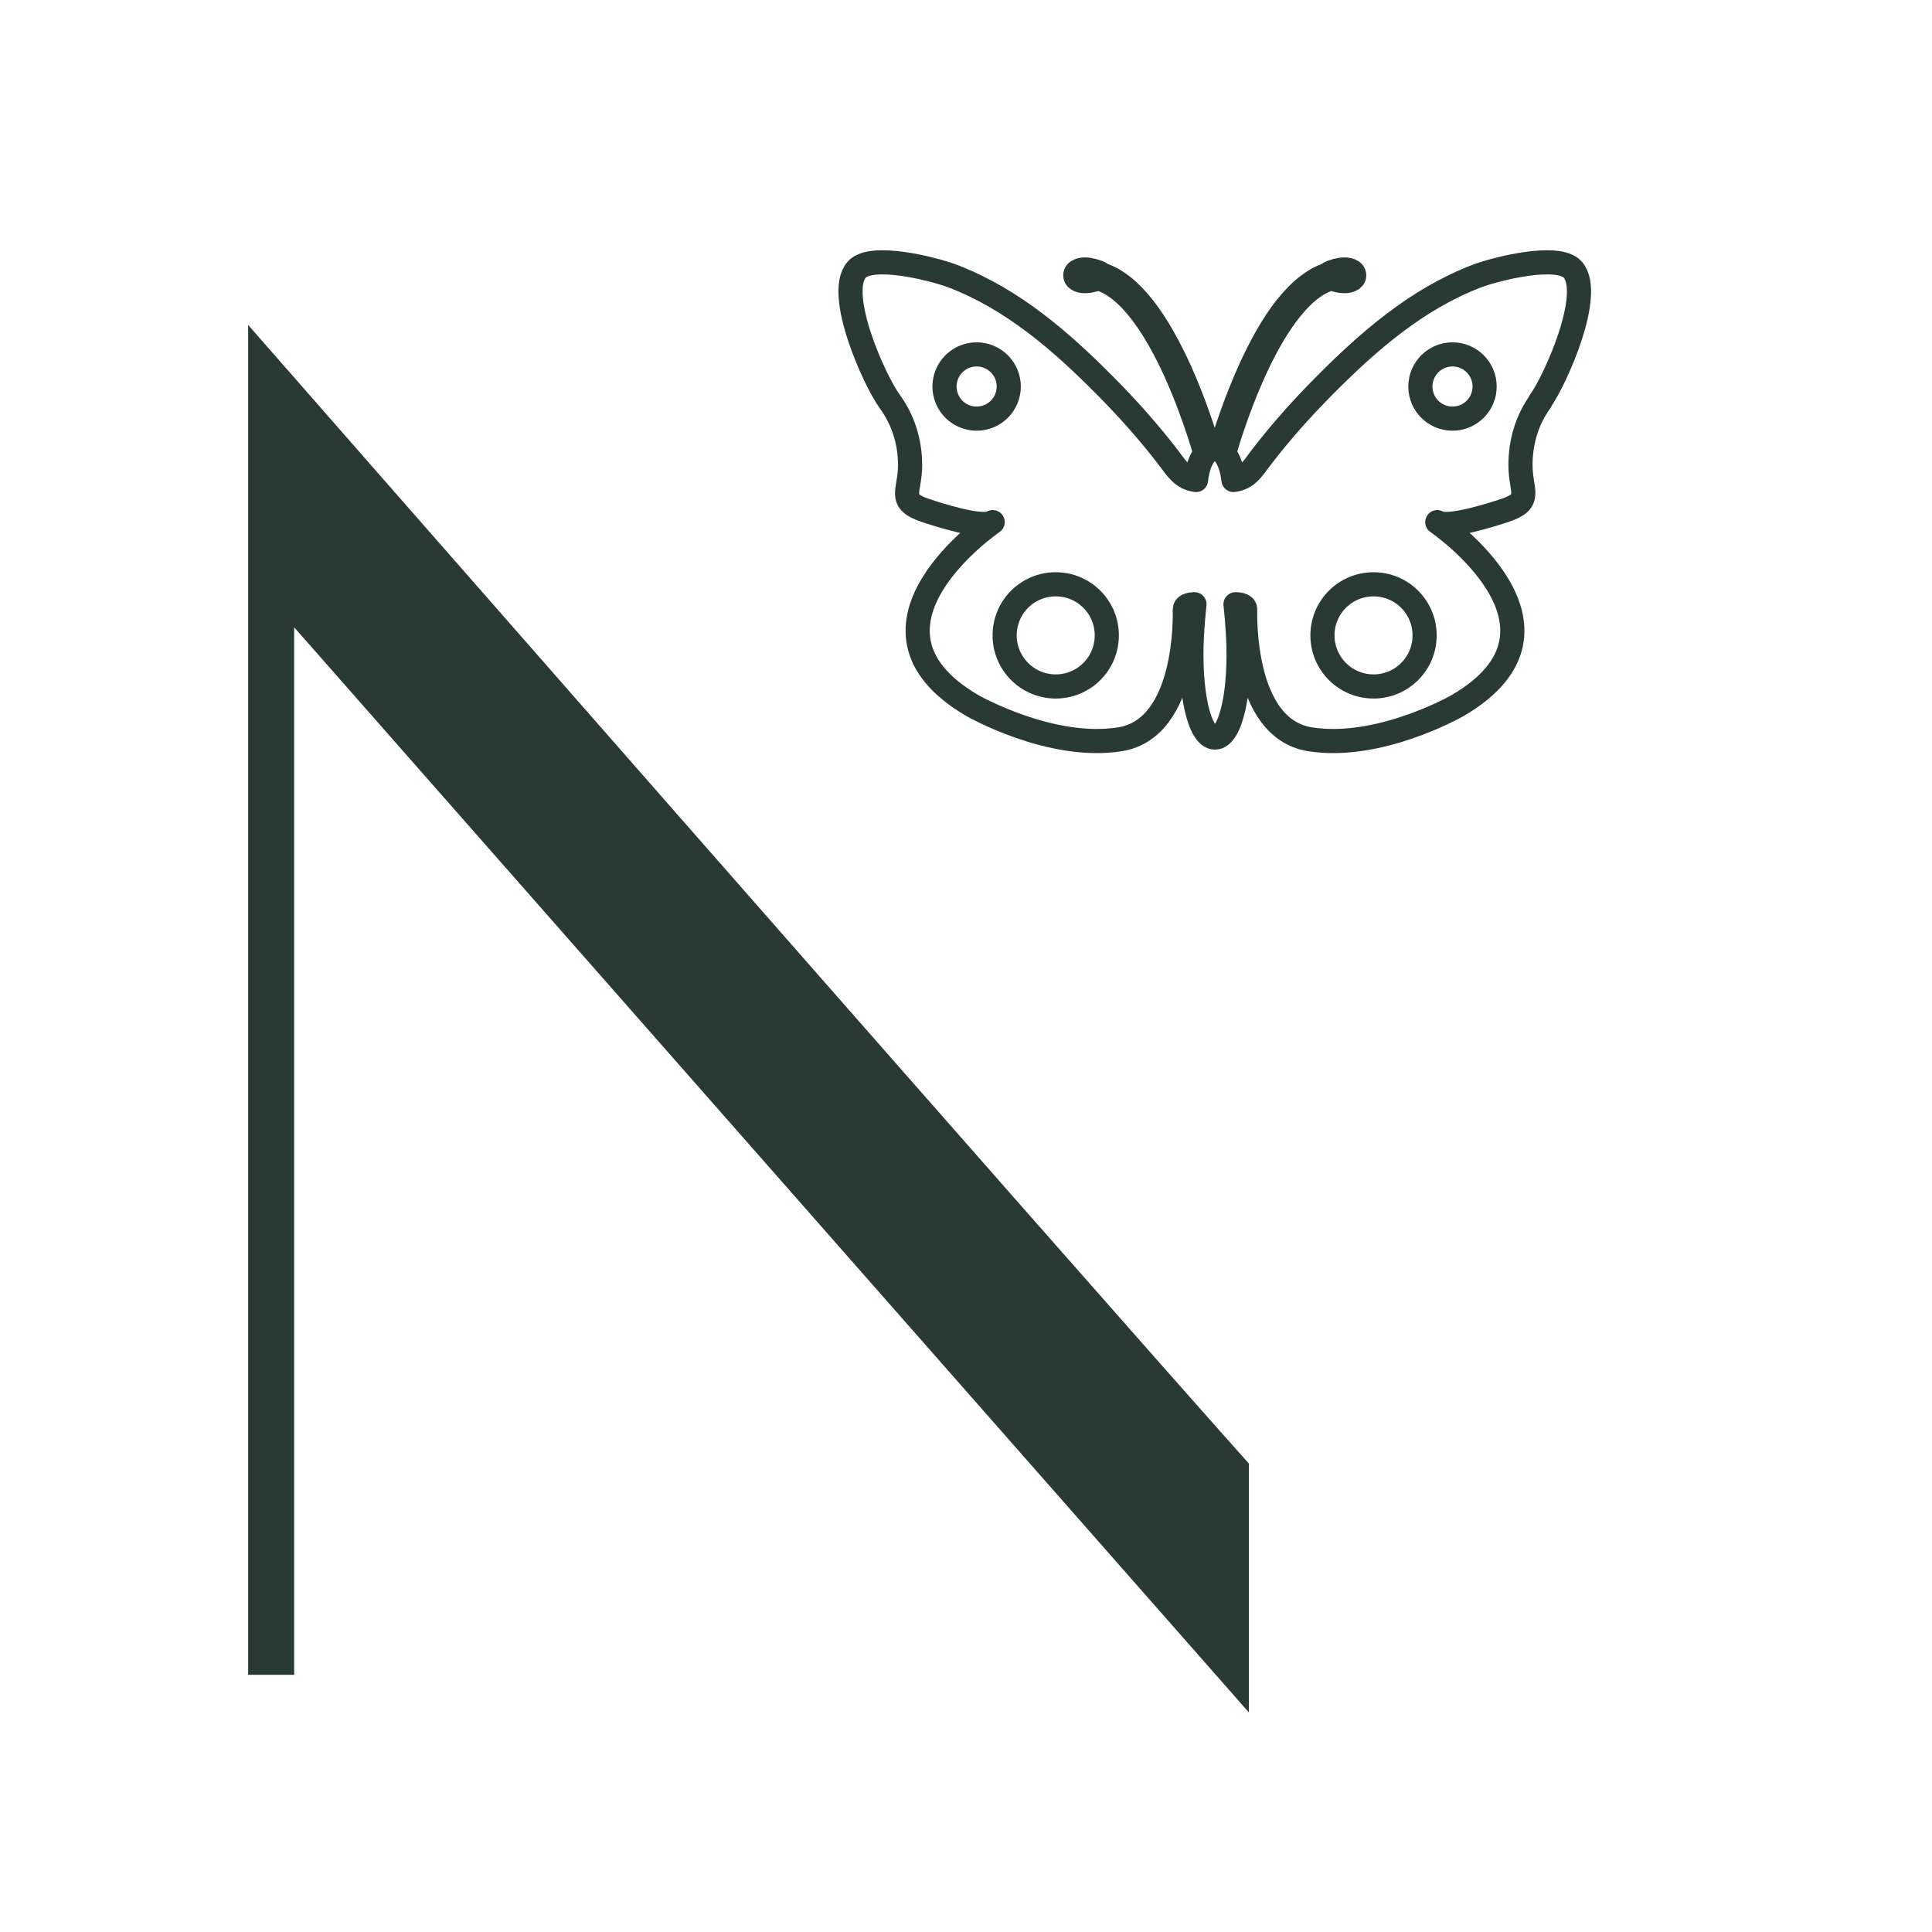
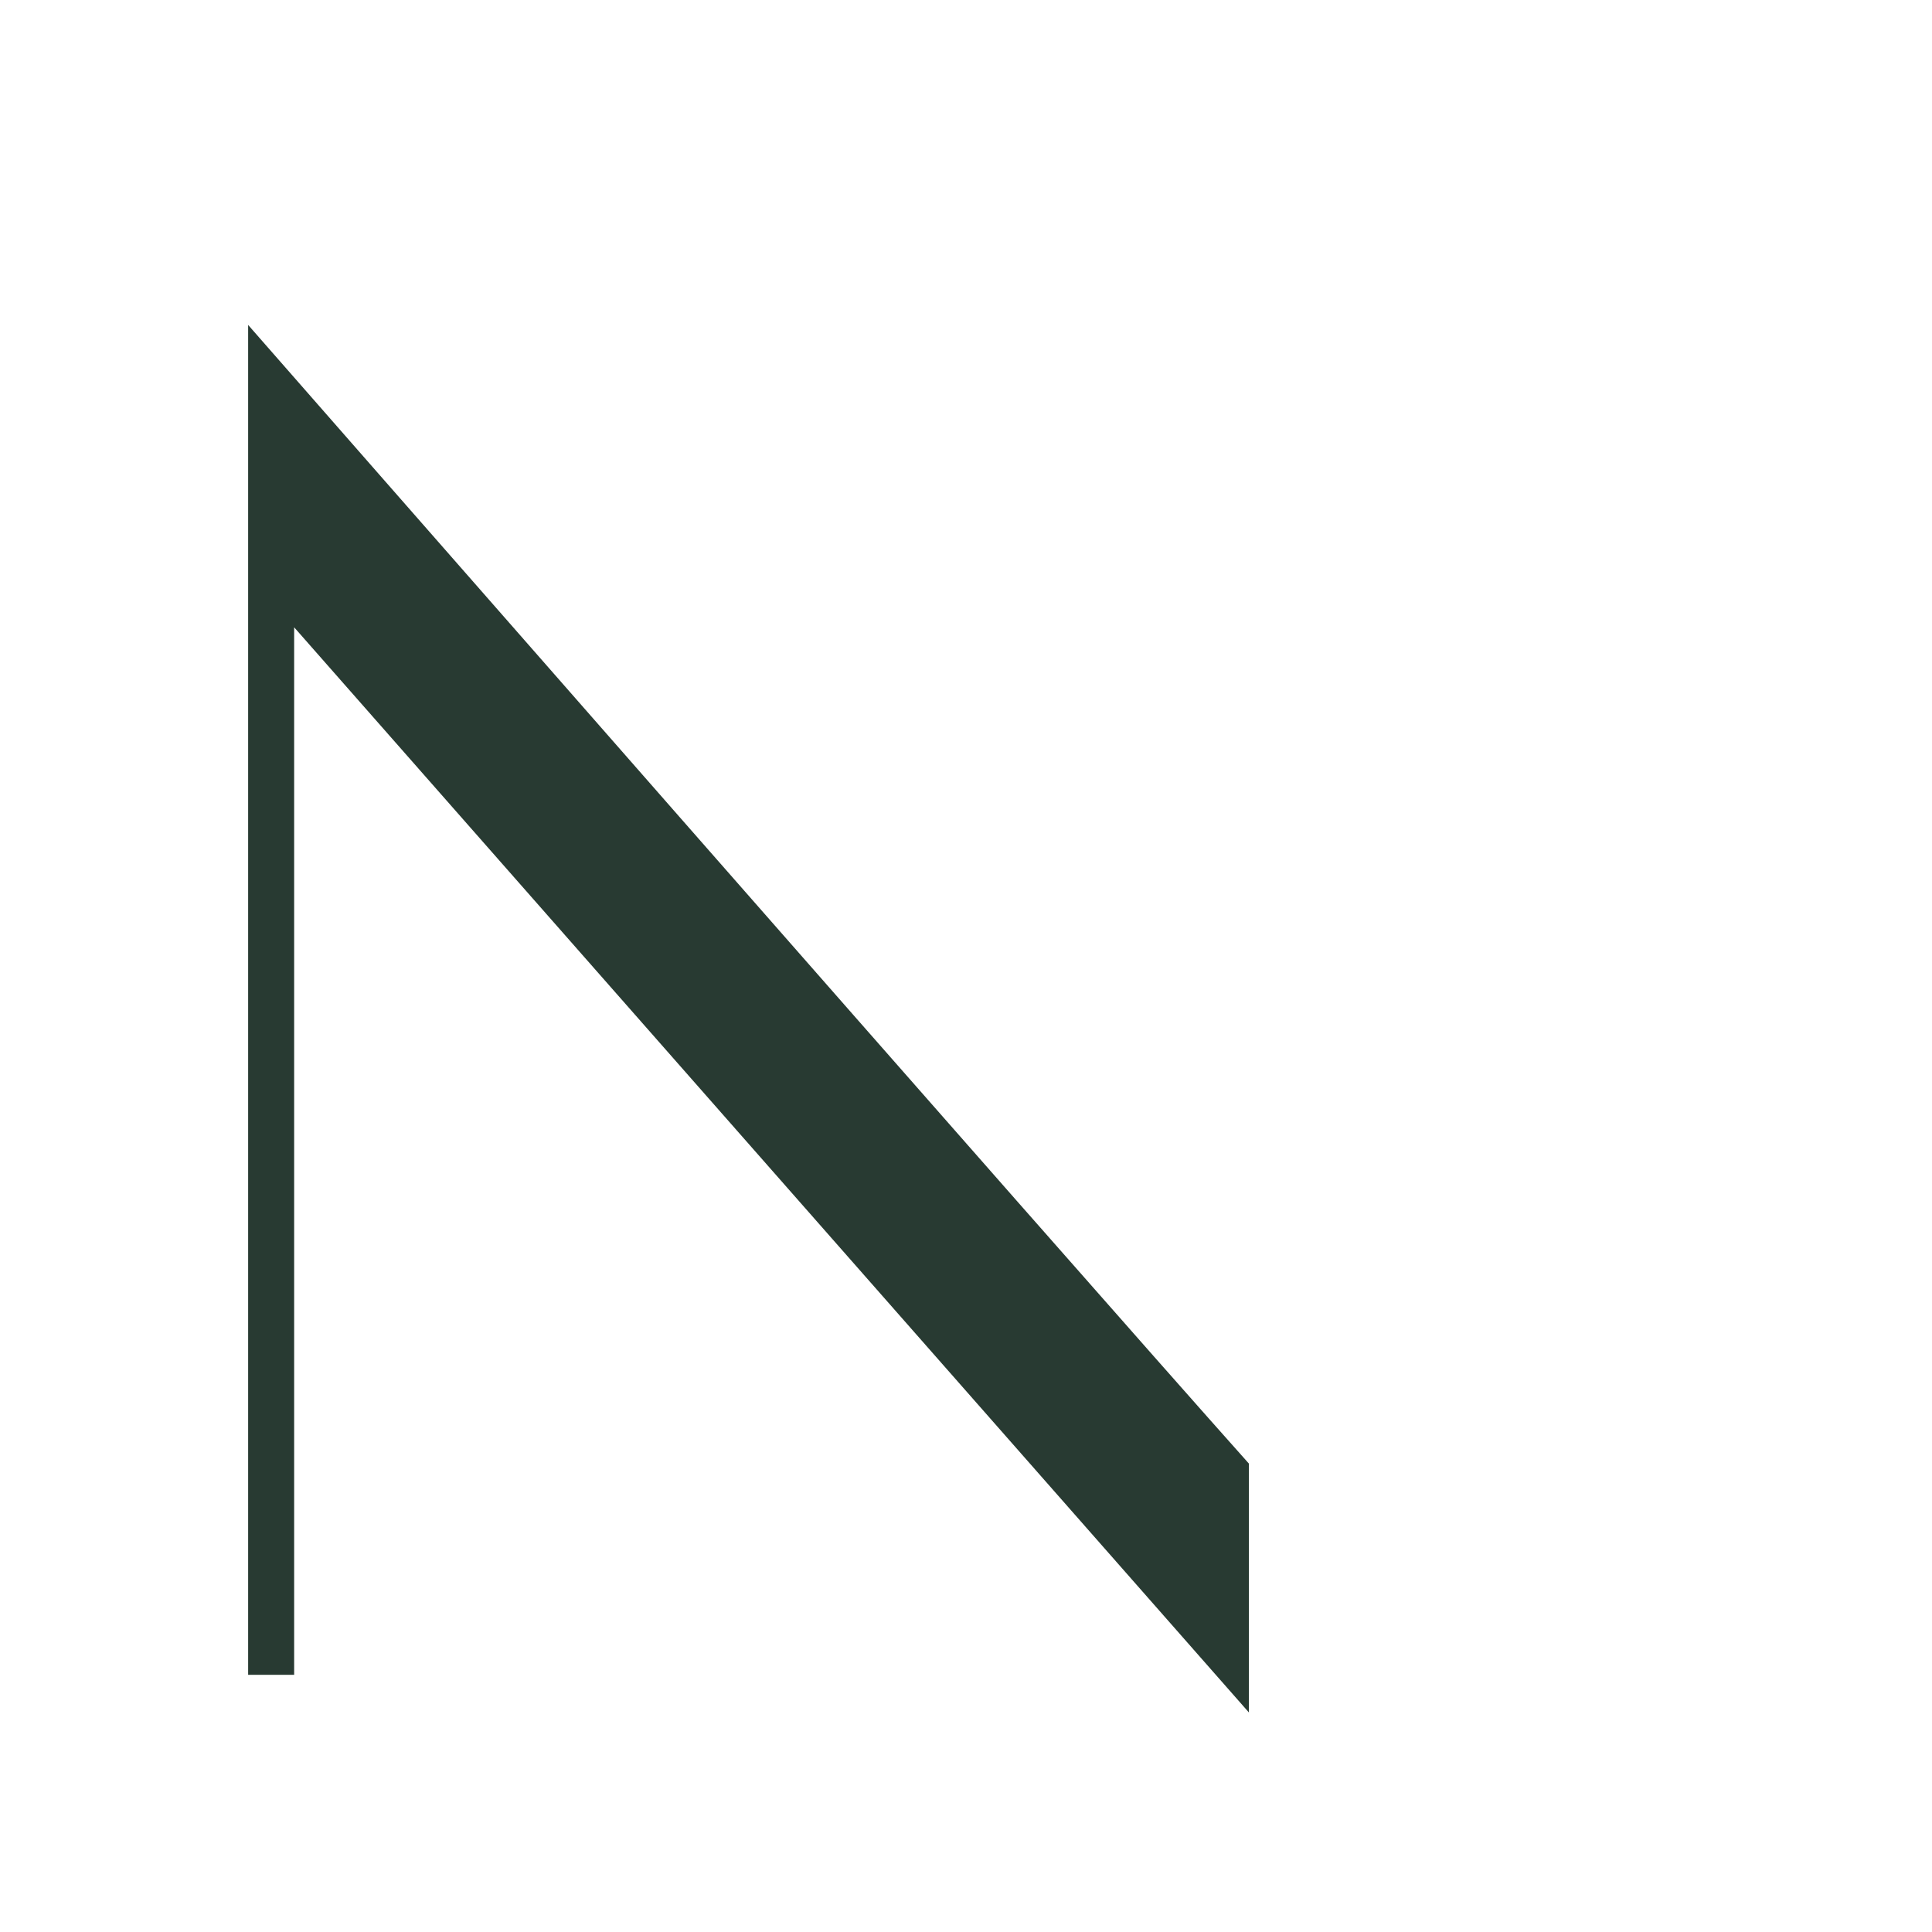
<svg xmlns="http://www.w3.org/2000/svg" viewBox="0 0 160 160">
  <defs>
    <style>
      .cls-1, .cls-2 {
        fill: none;
      }

      .cls-2 {
        stroke: #283a32;
        stroke-linecap: round;
        stroke-linejoin: round;
        stroke-width: 2px;
      }

      .cls-3 {
        fill: #283a32;
      }
    </style>
  </defs>
  <g id="Layer_2" data-name="Layer 2">
    <rect class="cls-1" width="160" height="160" />
  </g>
  <g id="Layer_1" data-name="Layer 1">
    <path class="cls-3" d="M20.55,26.91v111.79h3.81V51.95l79.07,89.87v-20.61C88.51,104.5,20.55,26.91,20.55,26.91Z" />
  </g>
  <g id="Layer_3" data-name="Layer 3">
-     <path class="cls-2" d="M127.54,33.24c1.26-1.74,4.47-8.9,2.71-10.91-1.21-1.38-6.44-.05-8.01.56-4.9,1.89-8.89,5.35-12.54,9.03-1.86,1.87-3.69,3.91-5.28,6-.67.88-1.12,1.69-2.27,1.83-.11-.97-.39-1.75-.78-2.19.3-1.05,1.16-3.85,2.44-6.69,1.43-3.18,3.7-7.07,6.44-7.82.2.08.48.16.79.21.61.1,1.11-.1,1.11-.46,0-.36-.5-.56-1.11-.46-.55.09-1,.27-1.09.41-1.17.39-2.34,1.32-3.48,2.77-1.03,1.31-2.03,3.06-2.99,5.19-1.23,2.73-2.07,5.41-2.41,6.58-.15-.09-.3-.13-.47-.13s-.32.05-.47.13c-.34-1.16-1.18-3.85-2.41-6.58-.96-2.13-1.97-3.88-2.99-5.19-1.14-1.46-2.3-2.39-3.48-2.77-.09-.14-.55-.31-1.09-.41-.61-.1-1.11.1-1.11.46,0,.36.5.56,1.11.46.31-.05.59-.13.79-.21,2.74.75,5,4.63,6.44,7.82,1.28,2.85,2.14,5.64,2.44,6.69-.39.44-.67,1.22-.78,2.19-1.15-.15-1.6-.95-2.27-1.83-1.6-2.09-3.43-4.14-5.28-6-3.65-3.68-7.64-7.14-12.54-9.03-1.57-.61-6.8-1.94-8.01-.56-1.76,2.01,1.46,9.17,2.73,10.91,1.13,1.55,1.69,3.38,1.69,5.28h0c0,2.21-1.09,2.97,1.29,3.76.92.31,4.7,1.54,5.55.96,0,0-12.79,8.71-1.67,15.2,0,0,6.49,3.71,12.23,2.78,5.64-.91,5.36-10.39,5.35-10.74,0-.31.33-.42.8-.44-.09.81-.16,1.67-.21,2.57-.25,4.68.6,8.47,1.91,8.47s2.16-3.79,1.91-8.47c-.05-.9-.12-1.76-.21-2.57.46.01.81.12.8.44-.01.36-.29,9.83,5.35,10.74,5.75.93,12.23-2.78,12.23-2.78,11.12-6.48-1.66-15.19-1.67-15.2.85.58,4.65-.66,5.57-.96,2.38-.79,1.32-1.55,1.32-3.76h0c0-1.91.53-3.74,1.66-5.29ZM80.88,34.67c-1.47,0-2.66-1.19-2.66-2.66s1.19-2.66,2.66-2.66,2.66,1.19,2.66,2.66-1.19,2.66-2.66,2.66ZM87.43,56.85c-2.33,0-4.23-1.89-4.23-4.23s1.89-4.23,4.23-4.23,4.23,1.89,4.23,4.23-1.89,4.23-4.23,4.23ZM113.75,56.85c-2.33,0-4.23-1.89-4.23-4.23s1.89-4.23,4.23-4.23,4.23,1.89,4.23,4.23-1.89,4.23-4.23,4.23ZM120.29,34.67c-1.47,0-2.66-1.19-2.66-2.66s1.19-2.66,2.66-2.66,2.66,1.19,2.66,2.66-1.19,2.66-2.66,2.66Z" />
-   </g>
+     </g>
</svg>